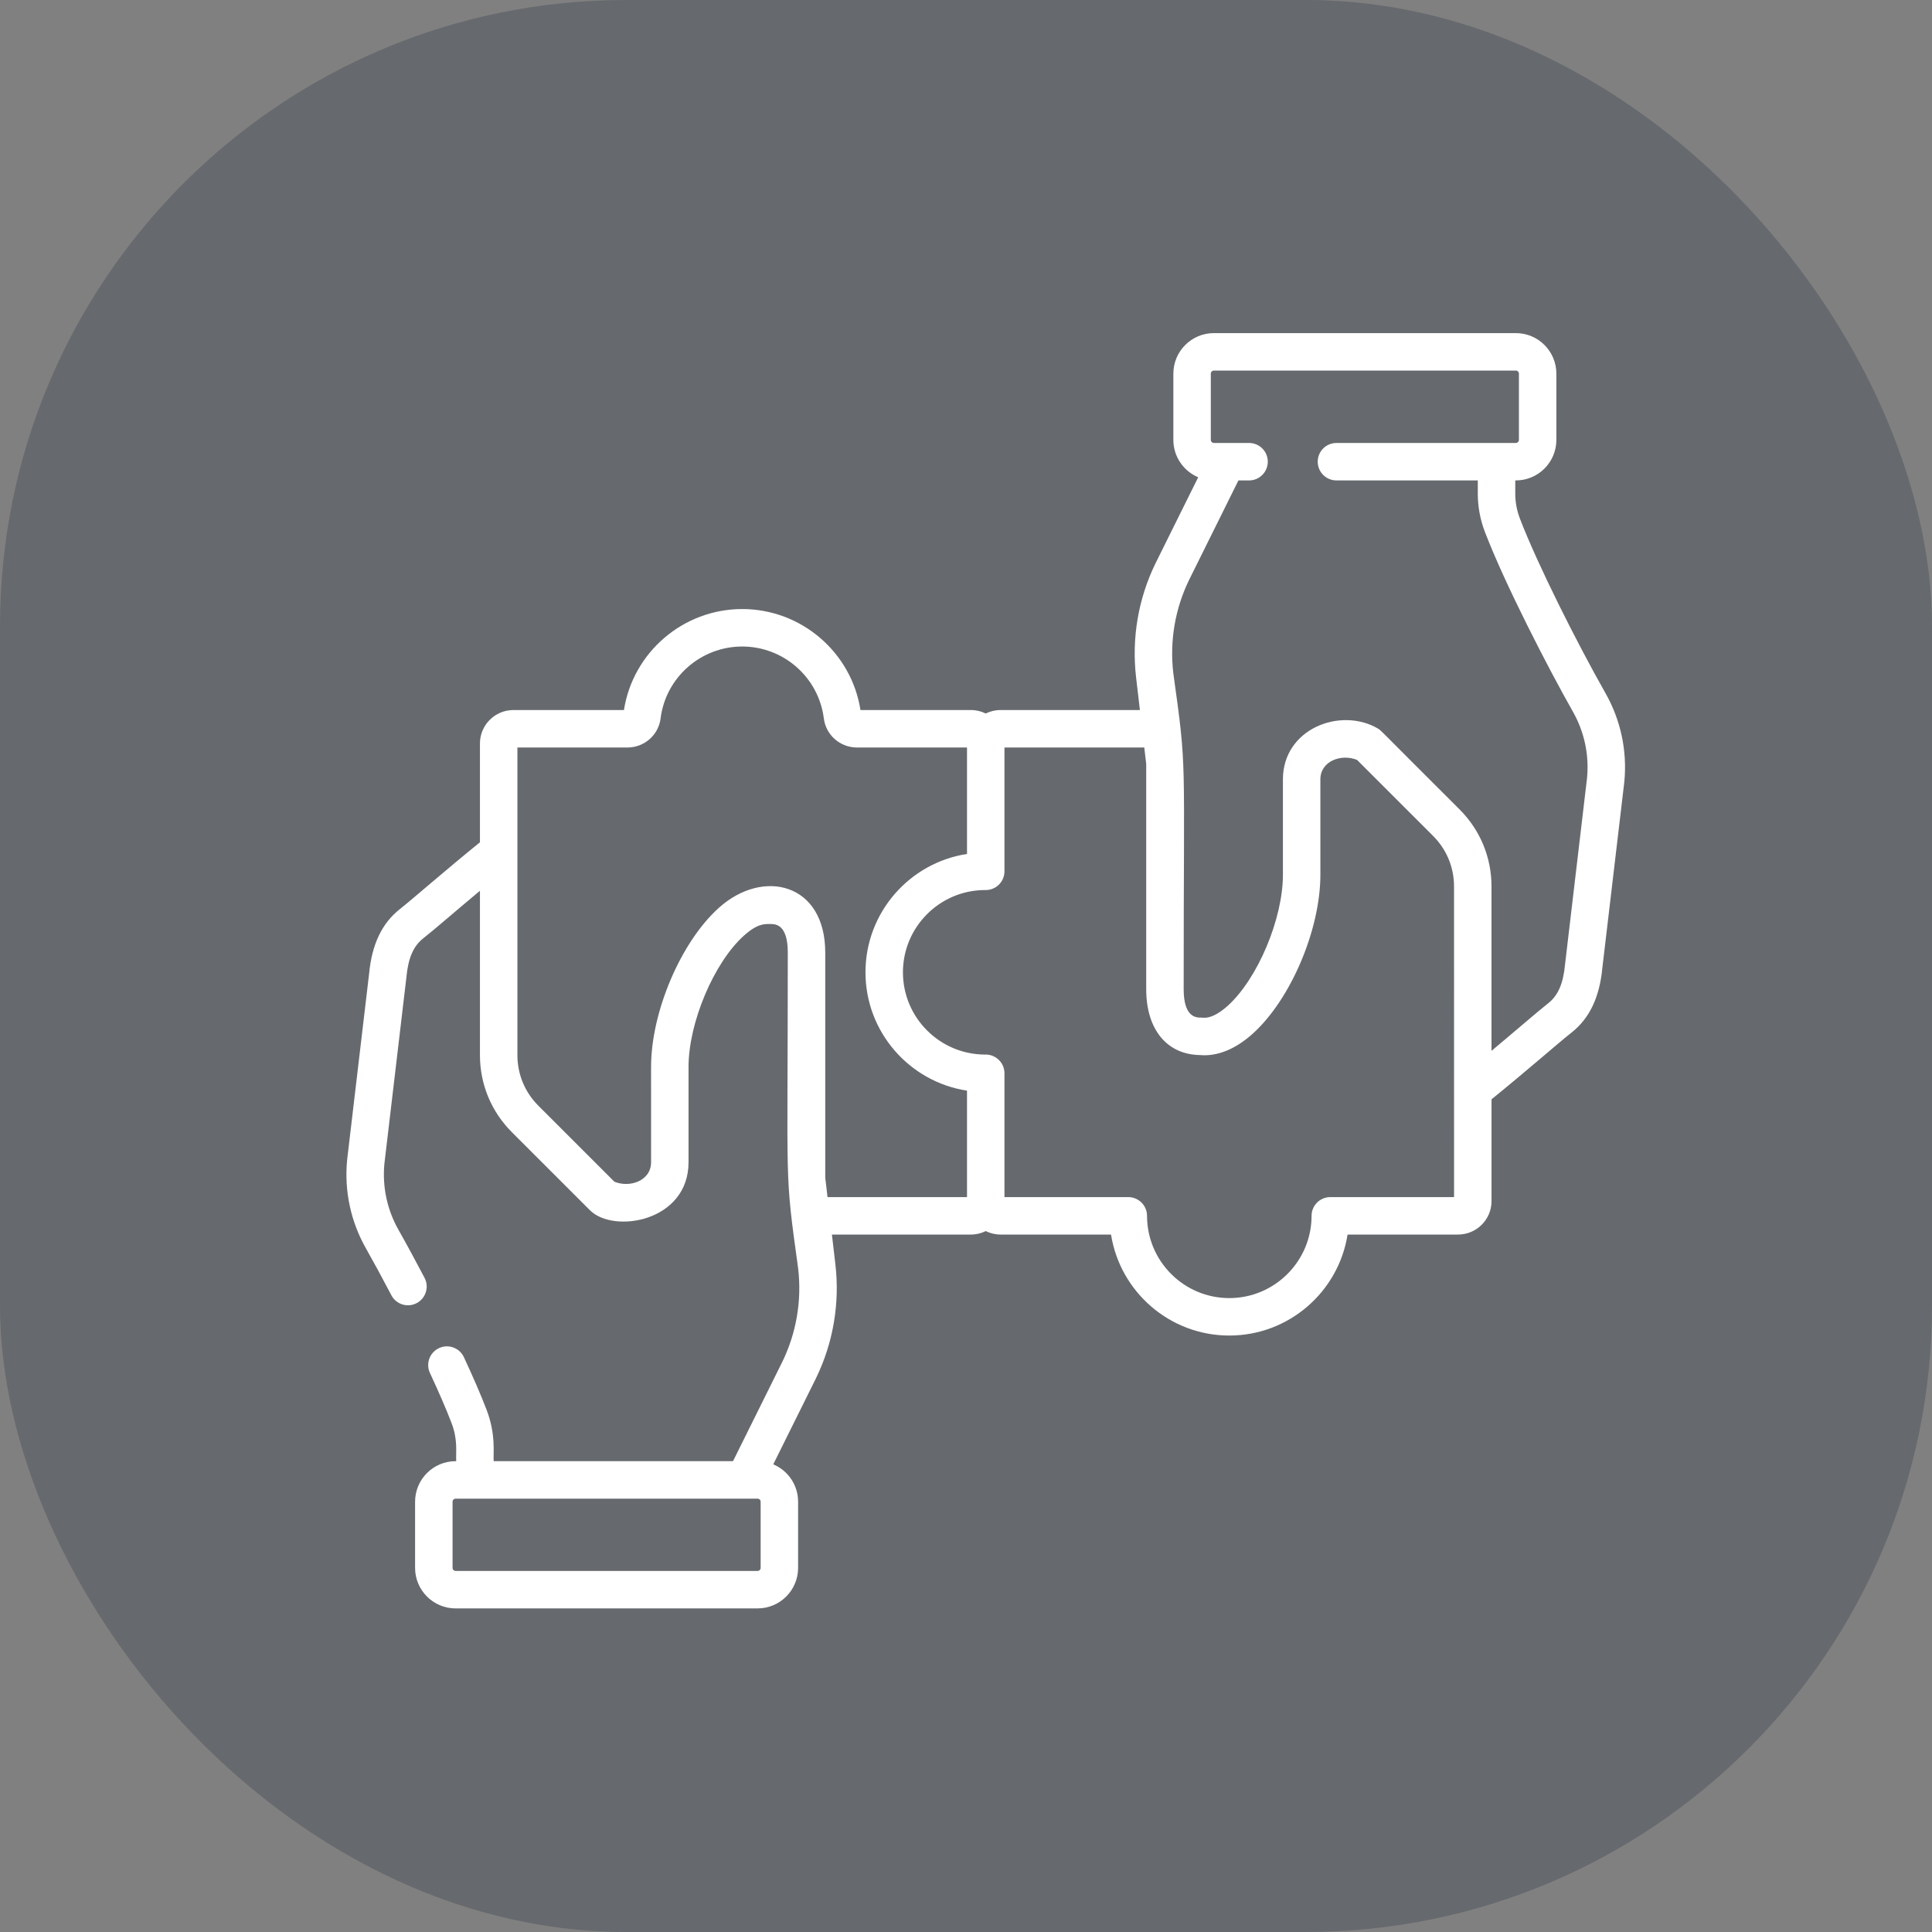
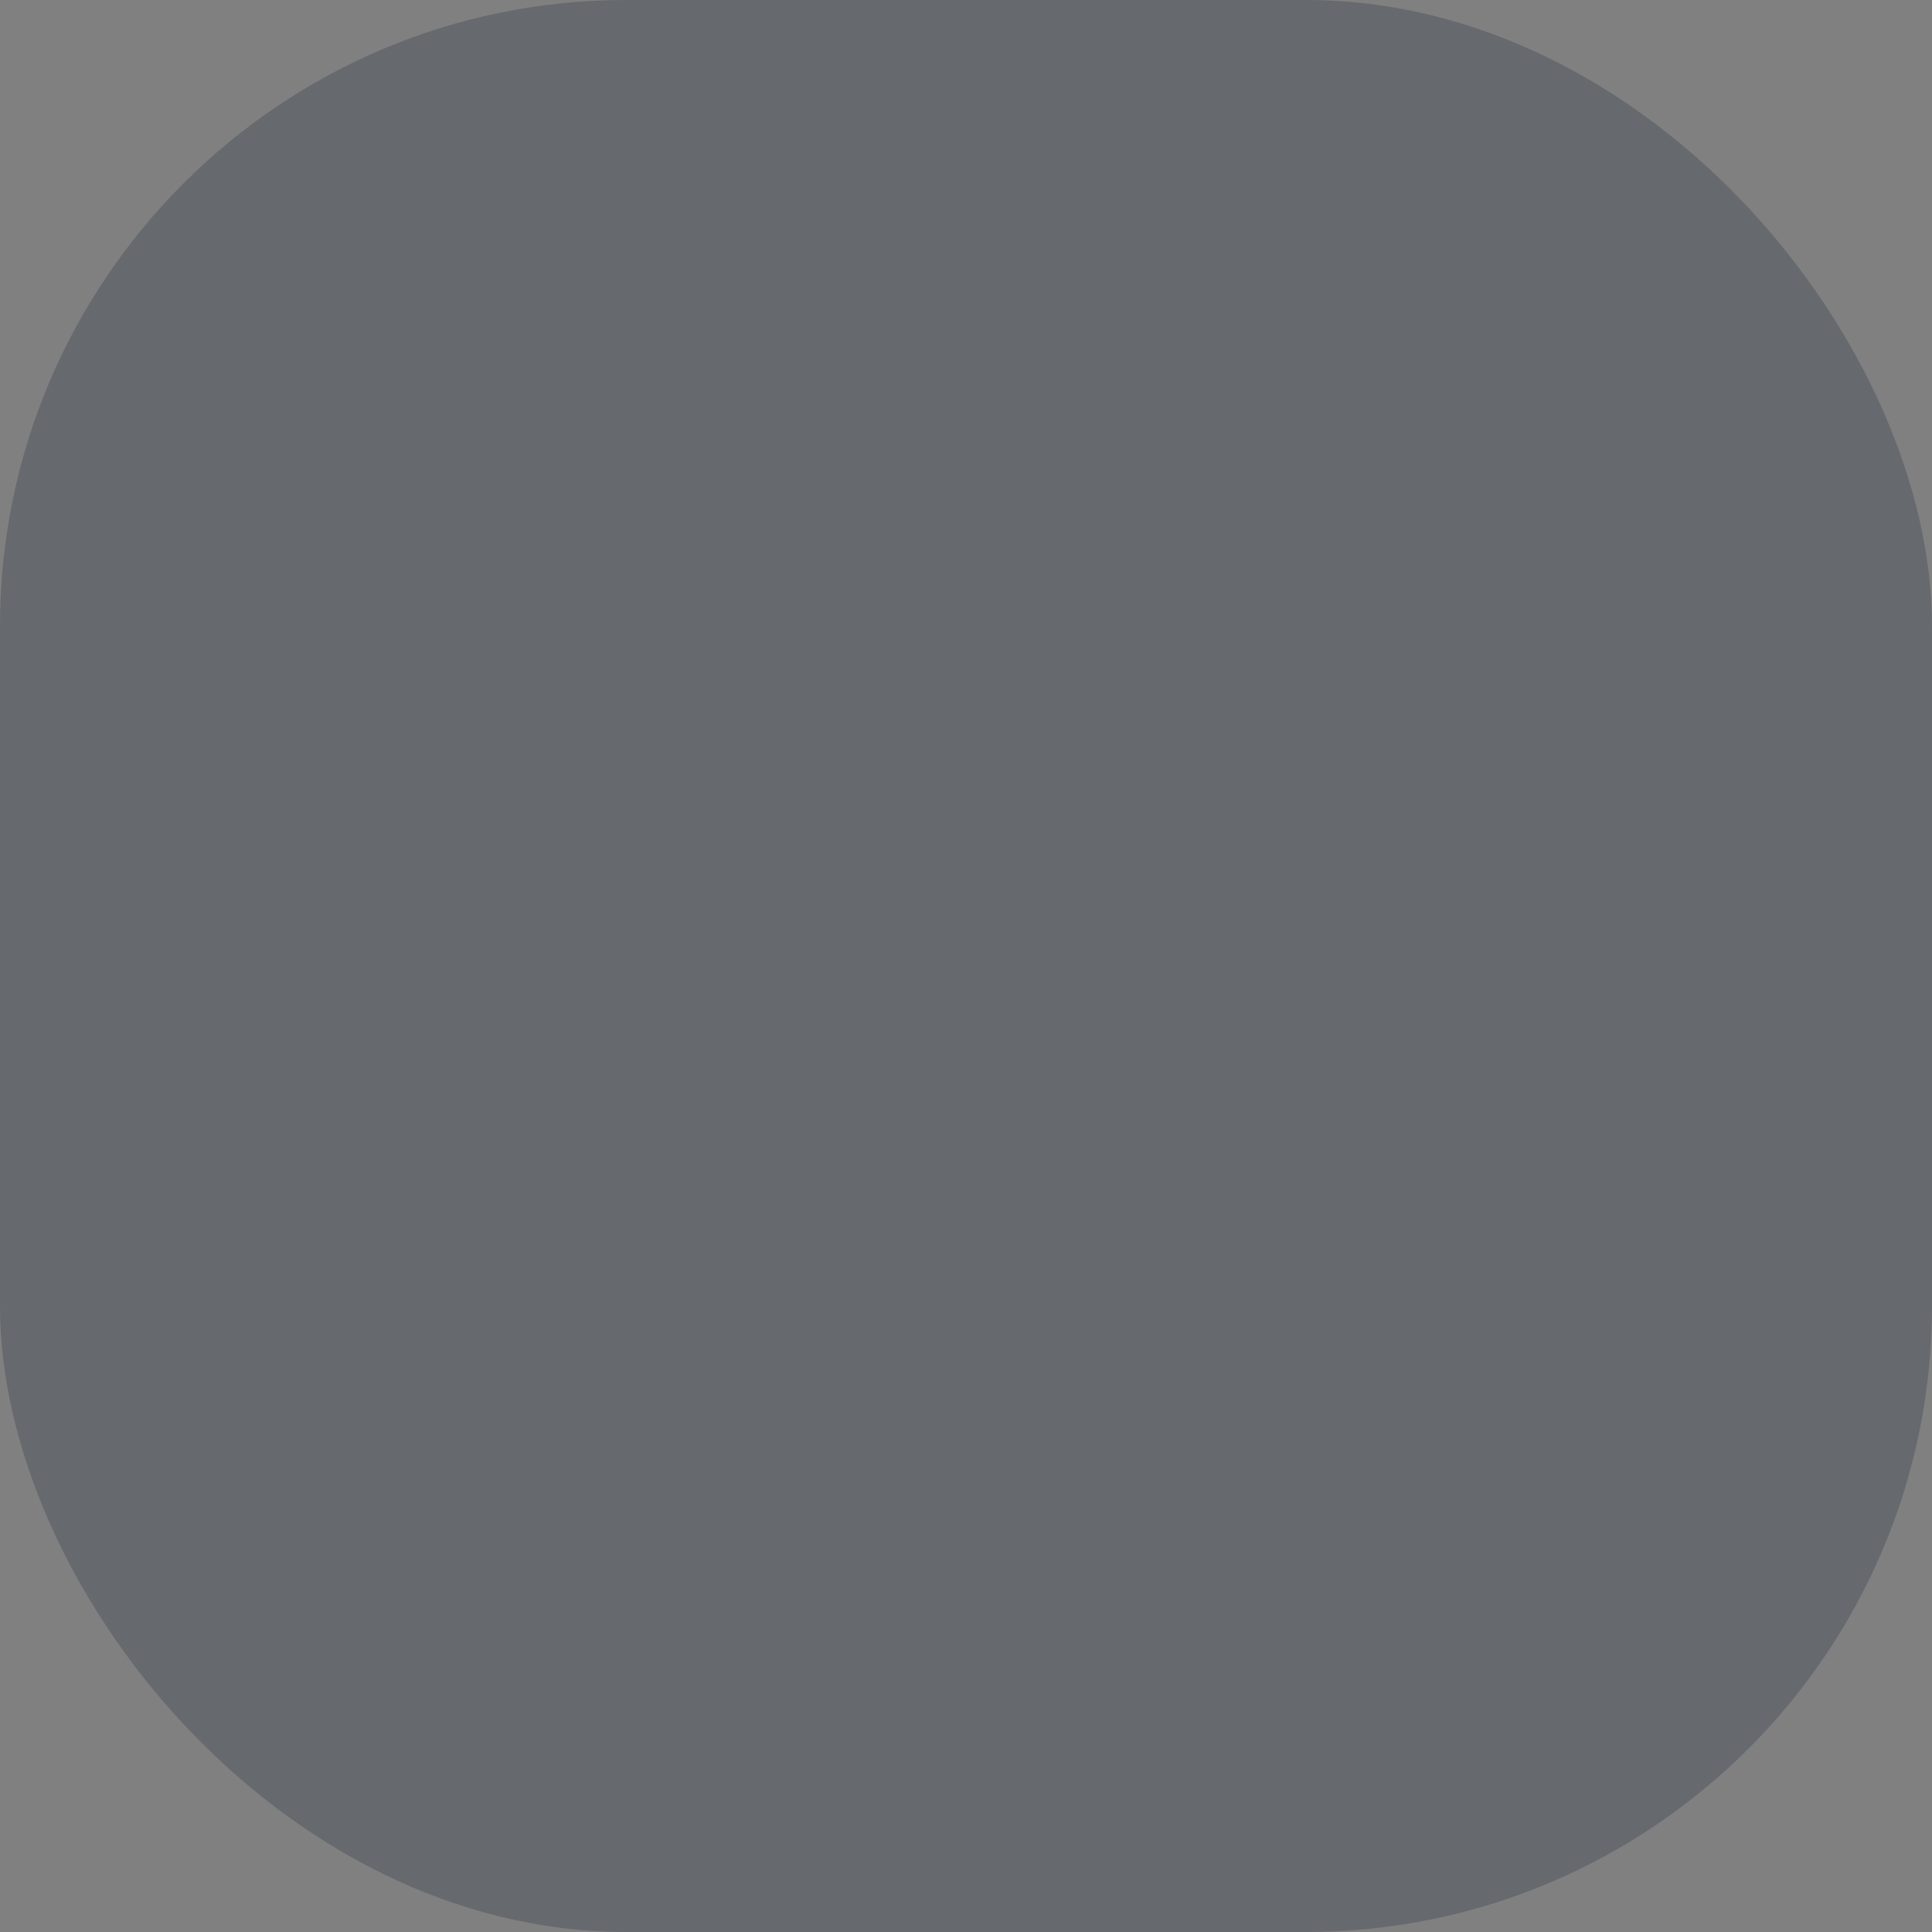
<svg xmlns="http://www.w3.org/2000/svg" width="145" height="145" viewBox="0 0 145 145" fill="none">
  <rect x="0" y="0" width="145" height="145" fill="#808080" stroke="none" />
  <rect width="145" height="145" rx="47" fill="#001323" fill-opacity="0.2" />
-   <path d="M120.489 52.014C118.364 48.269 115.381 42.343 114.068 38.91C113.839 38.31 113.723 37.684 113.723 37.047V36.057H113.768C115.444 36.057 116.808 34.693 116.808 33.017V28.041C116.808 26.364 115.444 25 113.768 25H91.103C89.427 25 88.063 26.364 88.063 28.041V33.017C88.063 34.276 88.833 35.359 89.927 35.82L86.734 42.255C85.429 44.923 84.921 47.893 85.266 50.843L85.552 53.29H75.086C74.689 53.29 74.316 53.385 73.982 53.549C73.648 53.385 73.274 53.29 72.878 53.29H64.58C63.898 48.949 60.132 45.71 55.704 45.71C51.277 45.71 47.51 48.949 46.828 53.29H38.531C37.147 53.29 36.021 54.416 36.021 55.8V63.216C33.468 65.279 30.979 67.468 30.022 68.219C28.673 69.28 27.915 70.862 27.704 73.057L26.054 87.041C26.053 87.052 26.052 87.063 26.051 87.073C25.832 89.389 26.323 91.683 27.472 93.707C28.044 94.716 28.701 95.927 29.373 97.21C29.733 97.898 30.583 98.164 31.27 97.803C31.958 97.443 32.224 96.594 31.864 95.906C31.177 94.596 30.505 93.356 29.917 92.32C29.057 90.804 28.687 89.087 28.848 87.353L30.498 73.371C30.499 73.36 30.5 73.349 30.501 73.338C30.637 71.904 31.025 71.007 31.759 70.429C32.57 69.792 34.151 68.413 36.021 66.854V79.193C36.021 81.375 36.871 83.426 38.414 84.969L44.278 90.832C46.053 92.607 51.677 91.692 51.676 87.224C51.676 85.603 51.676 82.663 51.676 80.074C51.676 76.757 53.578 72.246 55.831 70.223C56.85 69.308 57.361 69.349 57.82 69.349C58.177 69.349 59.125 69.349 59.125 71.486C59.128 89.71 58.861 87.645 59.903 95.204C60.185 97.618 59.77 100.048 58.706 102.224L55.014 109.664H37.05C37.011 109.032 37.223 107.648 36.519 105.807C36.107 104.73 35.534 103.402 34.817 101.86C34.489 101.156 33.653 100.85 32.949 101.178C32.245 101.505 31.94 102.341 32.268 103.045C32.958 104.528 33.505 105.795 33.893 106.812C34.373 108.067 34.203 108.963 34.239 109.664H34.194C32.517 109.664 31.153 111.028 31.153 112.705V117.673C31.153 119.35 32.517 120.714 34.194 120.714H56.858C58.535 120.714 59.899 119.35 59.899 117.673V112.705C59.899 111.445 59.129 110.362 58.035 109.901L61.228 103.467C62.533 100.798 63.04 97.828 62.696 94.878L62.436 92.655H72.878C73.274 92.655 73.648 92.561 73.982 92.396C74.315 92.56 74.689 92.655 75.086 92.655H83.385C84.062 96.945 87.784 100.235 92.261 100.235C96.738 100.235 100.46 96.945 101.137 92.655H109.432C110.816 92.655 111.942 91.529 111.942 90.146V82.504C114.546 80.399 116.962 78.27 117.939 77.502C119.289 76.441 120.047 74.859 120.257 72.664L121.908 58.68C121.909 58.669 121.91 58.659 121.911 58.648C122.129 56.333 121.638 54.039 120.489 52.014ZM57.088 117.674C57.088 117.8 56.985 117.903 56.858 117.903H34.194C34.067 117.903 33.965 117.8 33.965 117.674V112.705C33.965 112.579 34.067 112.476 34.194 112.476H56.858C56.985 112.476 57.088 112.579 57.088 112.705V117.674ZM61.936 88.383V71.487C61.936 66.28 57.281 65.143 53.953 68.132C51.099 70.695 48.864 75.94 48.864 80.075C48.864 82.664 48.864 85.604 48.865 87.226C48.865 88.632 47.249 89.166 46.109 88.688L40.402 82.982C39.39 81.97 38.833 80.625 38.833 79.193C38.833 76.961 38.833 58.331 38.833 56.102H47.091C48.353 56.102 49.423 55.164 49.578 53.922C49.962 50.843 52.596 48.522 55.704 48.522C58.812 48.522 61.446 50.843 61.83 53.922C61.986 55.164 63.055 56.102 64.318 56.102H72.576V64.091C68.266 64.751 64.956 68.482 64.956 72.973C64.956 77.464 68.266 81.196 72.576 81.855V89.845H62.107L61.936 88.383ZM109.13 89.845H99.84C99.064 89.845 98.435 90.474 98.435 91.25C98.435 94.655 95.665 97.424 92.261 97.424C88.856 97.424 86.087 94.655 86.087 91.25C86.087 90.474 85.455 89.845 84.679 89.845H75.387V80.552C75.387 80.125 75.193 79.72 74.86 79.455C74.417 79.1 73.949 79.15 73.93 79.147C70.531 79.141 67.767 76.374 67.767 72.973C67.767 69.574 70.527 66.808 73.924 66.799C74.731 66.827 75.387 66.189 75.387 65.394V56.102H85.88L86.025 57.339V74.236C86.025 77.259 87.572 79.148 90.069 79.184C91.36 79.297 92.721 78.746 94.008 77.59C96.862 75.028 99.097 69.782 99.097 65.647L99.096 58.496C99.095 57.093 100.709 56.555 101.852 57.035L107.559 62.74C108.571 63.752 109.128 65.098 109.128 66.529C109.129 69.235 109.13 86.92 109.13 89.845ZM119.113 58.368L117.463 72.351C117.462 72.362 117.461 72.372 117.46 72.383C117.324 73.818 116.936 74.715 116.202 75.292C115.387 75.933 113.821 77.299 111.94 78.867V66.529C111.94 64.347 111.09 62.295 109.547 60.752C103.366 54.595 103.679 54.832 103.393 54.666C100.596 53.047 96.284 54.694 96.285 58.497L96.286 65.647C96.286 68.964 94.383 73.475 92.13 75.498C91.437 76.12 90.784 76.434 90.293 76.381C90.242 76.375 90.192 76.373 90.142 76.373C89.785 76.373 88.836 76.373 88.836 74.236C88.833 56.102 89.101 58.016 88.058 50.517C87.776 48.103 88.191 45.673 89.256 43.497L92.947 36.057H93.745C94.521 36.057 95.15 35.428 95.15 34.651C95.15 33.875 94.521 33.246 93.745 33.246C92.884 33.246 91.597 33.246 91.103 33.246C90.977 33.246 90.874 33.143 90.874 33.017V28.04C90.874 27.914 90.977 27.811 91.103 27.811H113.768C113.894 27.811 113.997 27.914 113.997 28.04V33.017C113.997 33.143 113.894 33.246 113.768 33.246H100.303C99.526 33.246 98.897 33.875 98.897 34.651C98.897 35.428 99.526 36.057 100.303 36.057H110.911V37.046C110.911 38.028 111.09 38.993 111.442 39.914C112.942 43.834 116.206 50.161 118.044 53.401C118.904 54.918 119.274 56.635 119.113 58.368Z" fill="white" />
</svg>